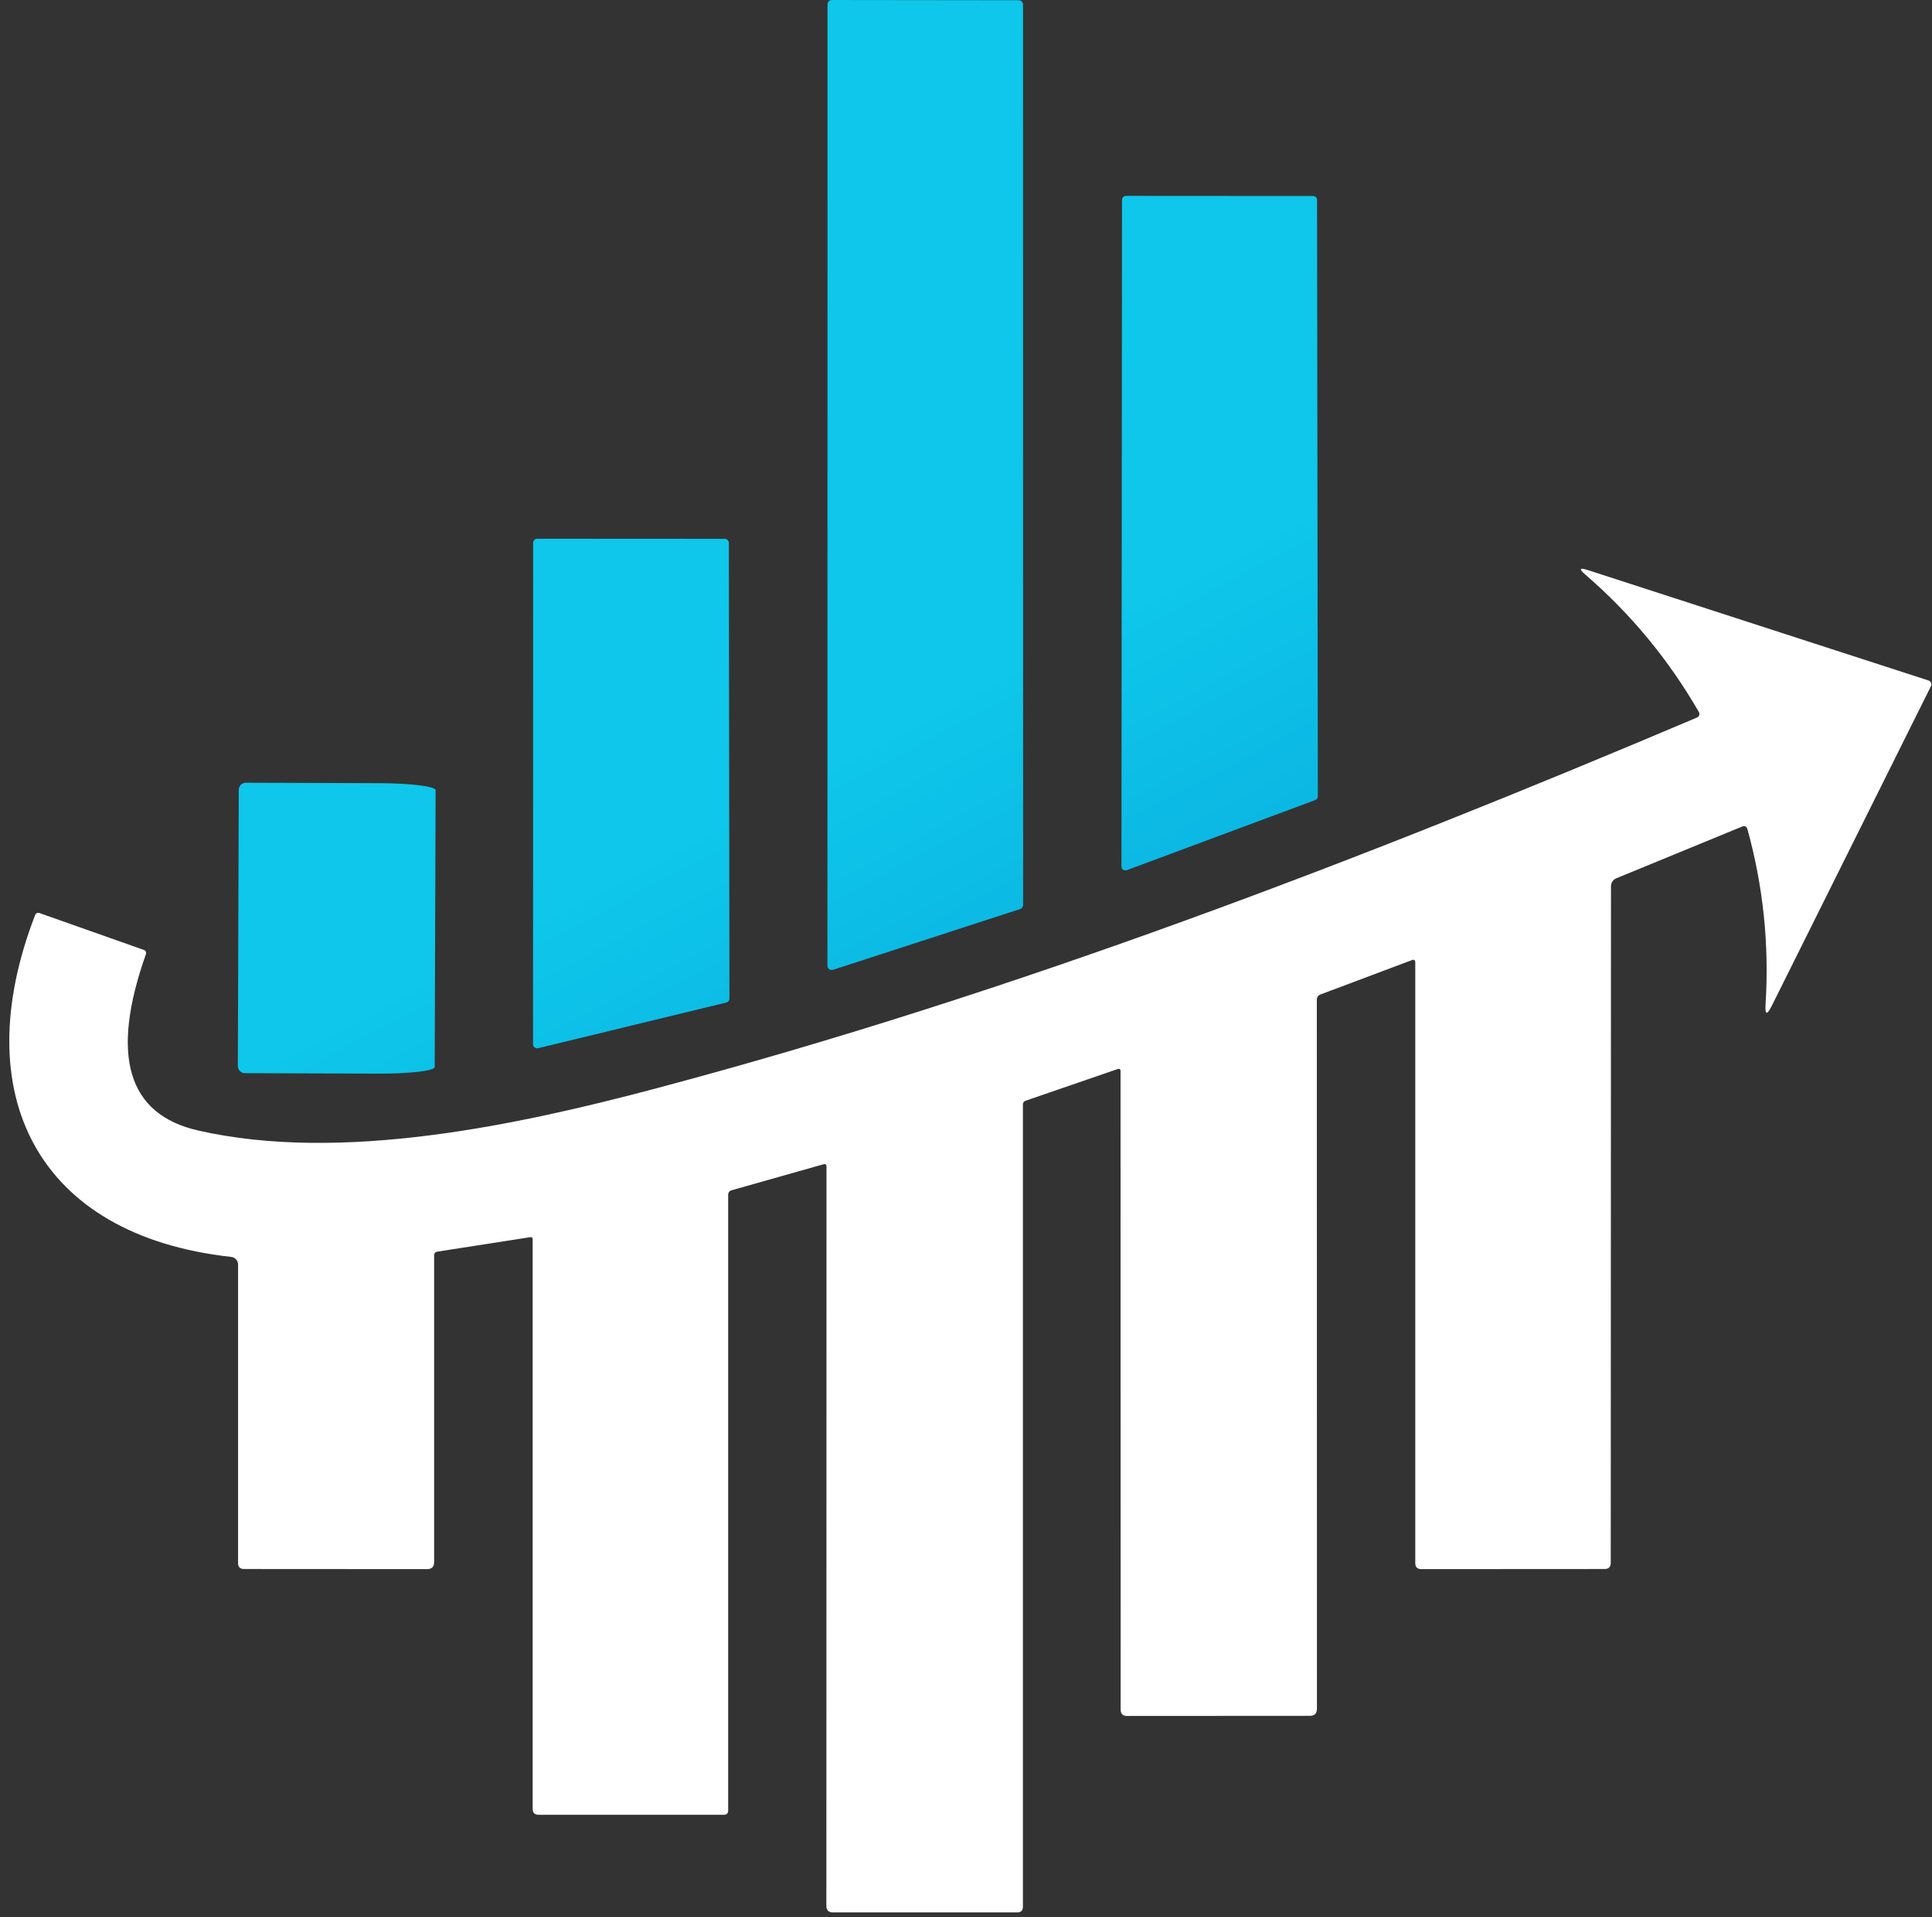
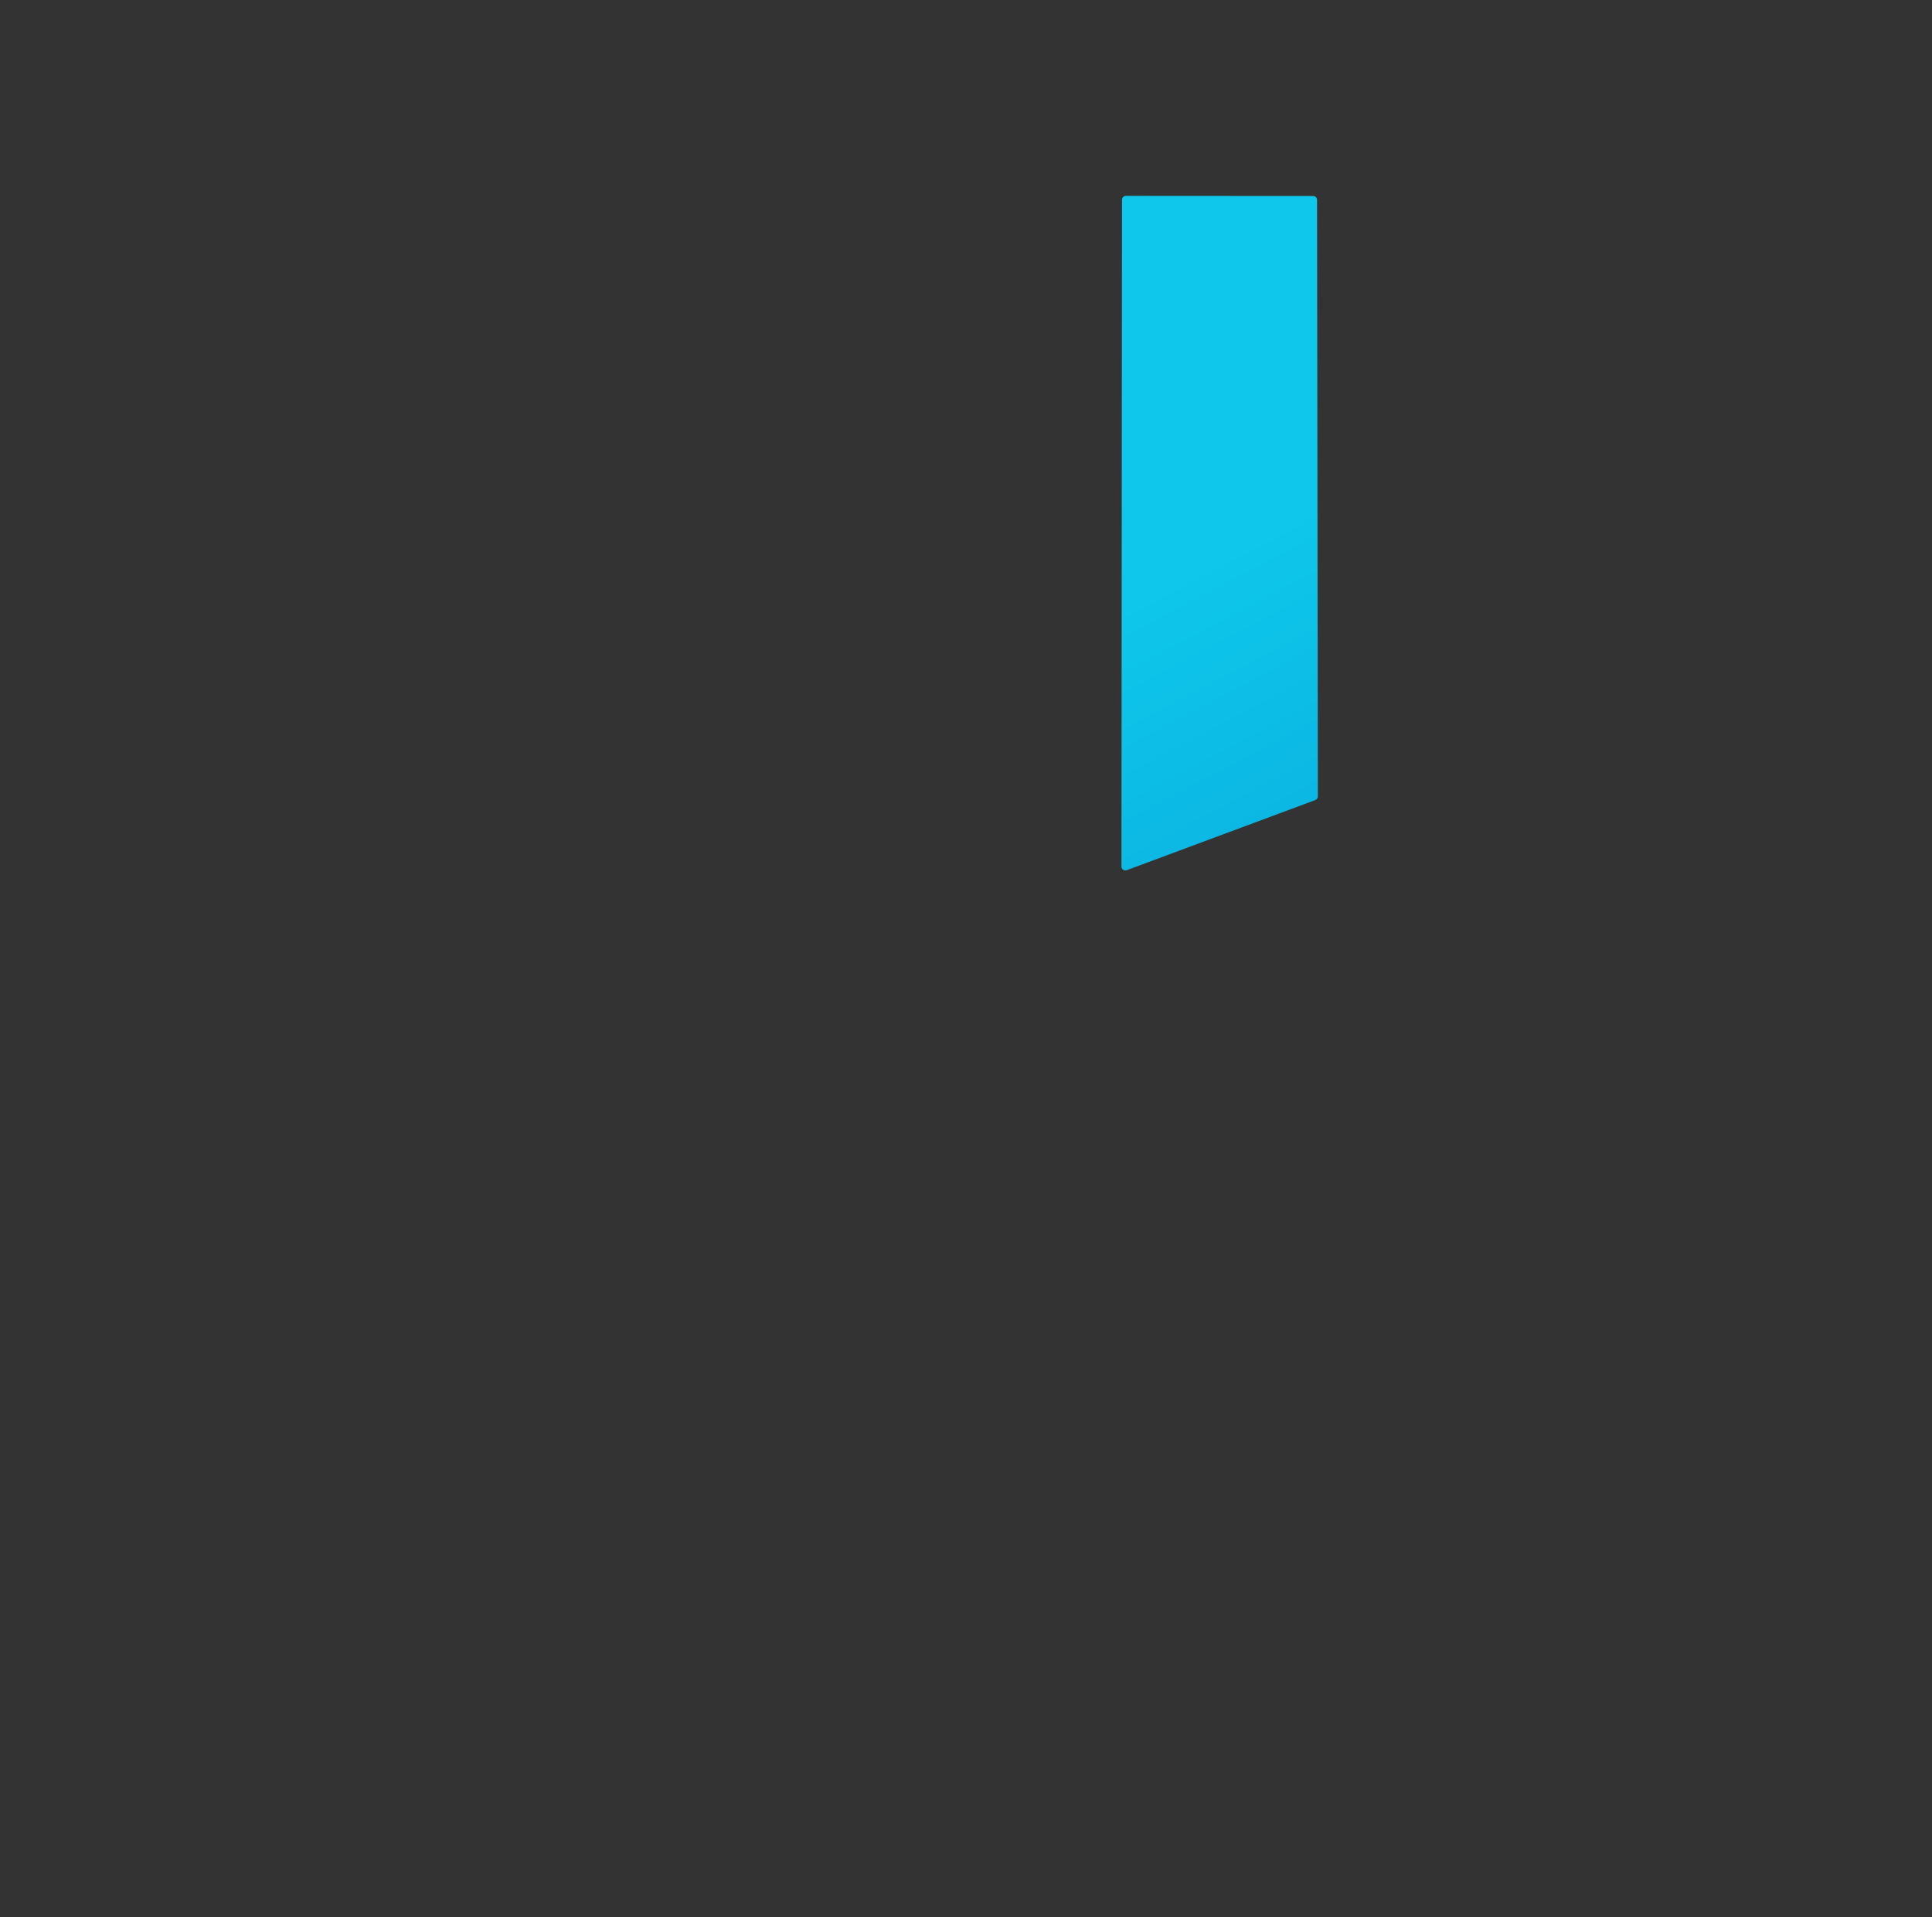
<svg xmlns="http://www.w3.org/2000/svg" width="126" height="125" viewBox="0 0 126 125" fill="none">
  <rect x="0" y="0" width="126" height="125" fill="#333333" stroke="none" />
-   <path d="M53.902 76.064C53.902 75.929 53.834 75.879 53.7 75.914L47.729 77.603C47.569 77.648 47.489 77.753 47.489 77.917V118.049C47.489 118.233 47.395 118.325 47.206 118.325H35.121C34.867 118.325 34.74 118.198 34.74 117.944V80.809C34.74 80.7 34.685 80.652 34.576 80.667L28.53 81.609C28.385 81.629 28.313 81.714 28.313 81.863V101.854C28.313 102.158 28.161 102.31 27.857 102.31L15.915 102.303C15.656 102.303 15.526 102.173 15.526 101.914V82.453C15.527 82.33 15.481 82.211 15.399 82.119C15.316 82.027 15.202 81.967 15.078 81.953C2.388 80.555 -2.201 71.303 2.283 59.682C2.343 59.533 2.448 59.485 2.597 59.54L9.368 61.932C9.512 61.981 9.56 62.081 9.51 62.23C7.178 68.832 8.314 72.658 12.918 73.71C22.23 75.832 33.724 73.373 42.811 70.959C66.008 64.794 88.608 56.14 110.677 46.783C110.709 46.769 110.739 46.748 110.763 46.722C110.787 46.695 110.805 46.664 110.816 46.63C110.828 46.597 110.832 46.561 110.828 46.525C110.825 46.49 110.814 46.455 110.796 46.424C108.833 43.022 106.367 40.037 103.398 37.471C102.959 37.093 103.014 36.993 103.562 37.172L125.773 44.369C125.81 44.382 125.844 44.402 125.873 44.428C125.902 44.454 125.924 44.486 125.939 44.522C125.954 44.558 125.961 44.596 125.959 44.634C125.958 44.672 125.948 44.709 125.93 44.743L115.549 65.586C115.235 66.214 115.101 66.177 115.146 65.474C115.39 61.608 114.996 57.806 113.965 54.07C113.91 53.88 113.791 53.823 113.606 53.898L105.408 57.268C105.306 57.31 105.22 57.381 105.158 57.473C105.097 57.565 105.064 57.673 105.064 57.784L105.049 101.899C105.049 102.168 104.915 102.303 104.646 102.303L92.696 102.31C92.432 102.31 92.3 102.176 92.3 101.907V62.716C92.3 62.694 92.295 62.672 92.285 62.652C92.275 62.632 92.26 62.615 92.241 62.602C92.222 62.589 92.201 62.581 92.178 62.579C92.156 62.577 92.134 62.581 92.113 62.589L86.127 64.839C85.962 64.898 85.88 65.016 85.88 65.19L85.888 111.405C85.888 111.719 85.733 111.876 85.424 111.876L73.489 111.883C73.22 111.883 73.086 111.746 73.086 111.472L73.078 69.808C73.079 69.789 73.074 69.769 73.065 69.752C73.056 69.734 73.042 69.72 73.026 69.709C73.01 69.697 72.991 69.691 72.972 69.688C72.952 69.686 72.932 69.689 72.914 69.696L66.875 71.774C66.828 71.791 66.786 71.822 66.757 71.864C66.727 71.905 66.711 71.955 66.711 72.006V124.327C66.711 124.571 66.587 124.693 66.337 124.693H54.328C54.039 124.693 53.894 124.548 53.894 124.259L53.902 76.064Z" fill="white" />
-   <path d="M53.962 62.963L53.969 0.284C53.969 0.209 53.999 0.136 54.052 0.083C54.105 0.03 54.178 0 54.253 0L66.434 0.015C66.51 0.015 66.582 0.045 66.635 0.098C66.689 0.151 66.719 0.224 66.719 0.299L66.726 58.995C66.727 59.055 66.709 59.115 66.674 59.165C66.639 59.215 66.589 59.252 66.532 59.271L54.335 63.232C54.292 63.246 54.247 63.25 54.203 63.243C54.158 63.236 54.116 63.219 54.08 63.193C54.043 63.167 54.013 63.132 53.993 63.092C53.972 63.052 53.962 63.008 53.962 62.963Z" fill="url(#paint0_linear_5053_17241)" />
  <path d="M73.138 56.499L73.175 13.026C73.175 12.959 73.202 12.894 73.25 12.846C73.297 12.799 73.362 12.772 73.43 12.772L85.641 12.78C85.708 12.78 85.773 12.806 85.821 12.854C85.868 12.902 85.895 12.966 85.895 13.034L85.947 51.925C85.948 51.977 85.932 52.028 85.903 52.07C85.873 52.113 85.832 52.146 85.783 52.164L73.482 56.738C73.443 56.752 73.402 56.757 73.361 56.752C73.32 56.747 73.281 56.732 73.247 56.709C73.213 56.685 73.186 56.654 73.167 56.617C73.148 56.58 73.138 56.54 73.138 56.499Z" fill="url(#paint1_linear_5053_17241)" />
-   <path d="M34.763 68.082L34.77 35.394C34.77 35.358 34.777 35.324 34.79 35.291C34.804 35.258 34.824 35.228 34.849 35.203C34.874 35.179 34.903 35.159 34.936 35.145C34.969 35.132 35.004 35.125 35.039 35.125L47.265 35.132C47.337 35.132 47.405 35.161 47.456 35.211C47.506 35.261 47.534 35.33 47.534 35.401L47.572 65.108C47.572 65.169 47.551 65.228 47.513 65.275C47.475 65.323 47.422 65.356 47.362 65.369L35.099 68.344C35.059 68.354 35.017 68.355 34.977 68.347C34.937 68.338 34.899 68.321 34.866 68.296C34.834 68.27 34.808 68.238 34.79 68.201C34.772 68.164 34.762 68.123 34.763 68.082Z" fill="url(#paint2_linear_5053_17241)" />
-   <path d="M15.571 51.499C15.571 51.438 15.583 51.378 15.606 51.322C15.63 51.265 15.664 51.214 15.707 51.171C15.75 51.128 15.801 51.094 15.857 51.071C15.913 51.047 15.973 51.035 16.034 51.035L24.778 51.065C25.257 51.067 25.731 51.08 26.173 51.104C26.615 51.128 27.016 51.162 27.354 51.204C27.691 51.247 27.958 51.296 28.14 51.351C28.321 51.405 28.413 51.463 28.41 51.521L28.35 69.577C28.345 69.693 27.96 69.804 27.279 69.883C26.599 69.963 25.678 70.006 24.718 70.003L15.975 69.973C15.852 69.973 15.734 69.924 15.647 69.837C15.56 69.75 15.511 69.632 15.511 69.51L15.571 51.499Z" fill="url(#paint3_linear_5053_17241)" />
  <defs>
    <linearGradient id="paint0_linear_5053_17241" x1="63.143" y1="45.061" x2="95.902" y2="107.223" gradientUnits="userSpaceOnUse">
      <stop stop-color="#0EC7EA" />
      <stop offset="1" stop-color="#0385CD" />
    </linearGradient>
    <linearGradient id="paint1_linear_5053_17241" x1="63.143" y1="45.061" x2="95.902" y2="107.223" gradientUnits="userSpaceOnUse">
      <stop stop-color="#0EC7EA" />
      <stop offset="1" stop-color="#0385CD" />
    </linearGradient>
    <linearGradient id="paint2_linear_5053_17241" x1="63.143" y1="45.061" x2="95.902" y2="107.223" gradientUnits="userSpaceOnUse">
      <stop stop-color="#0EC7EA" />
      <stop offset="1" stop-color="#0385CD" />
    </linearGradient>
    <linearGradient id="paint3_linear_5053_17241" x1="63.143" y1="45.061" x2="95.902" y2="107.223" gradientUnits="userSpaceOnUse">
      <stop stop-color="#0EC7EA" />
      <stop offset="1" stop-color="#0385CD" />
    </linearGradient>
  </defs>
</svg>